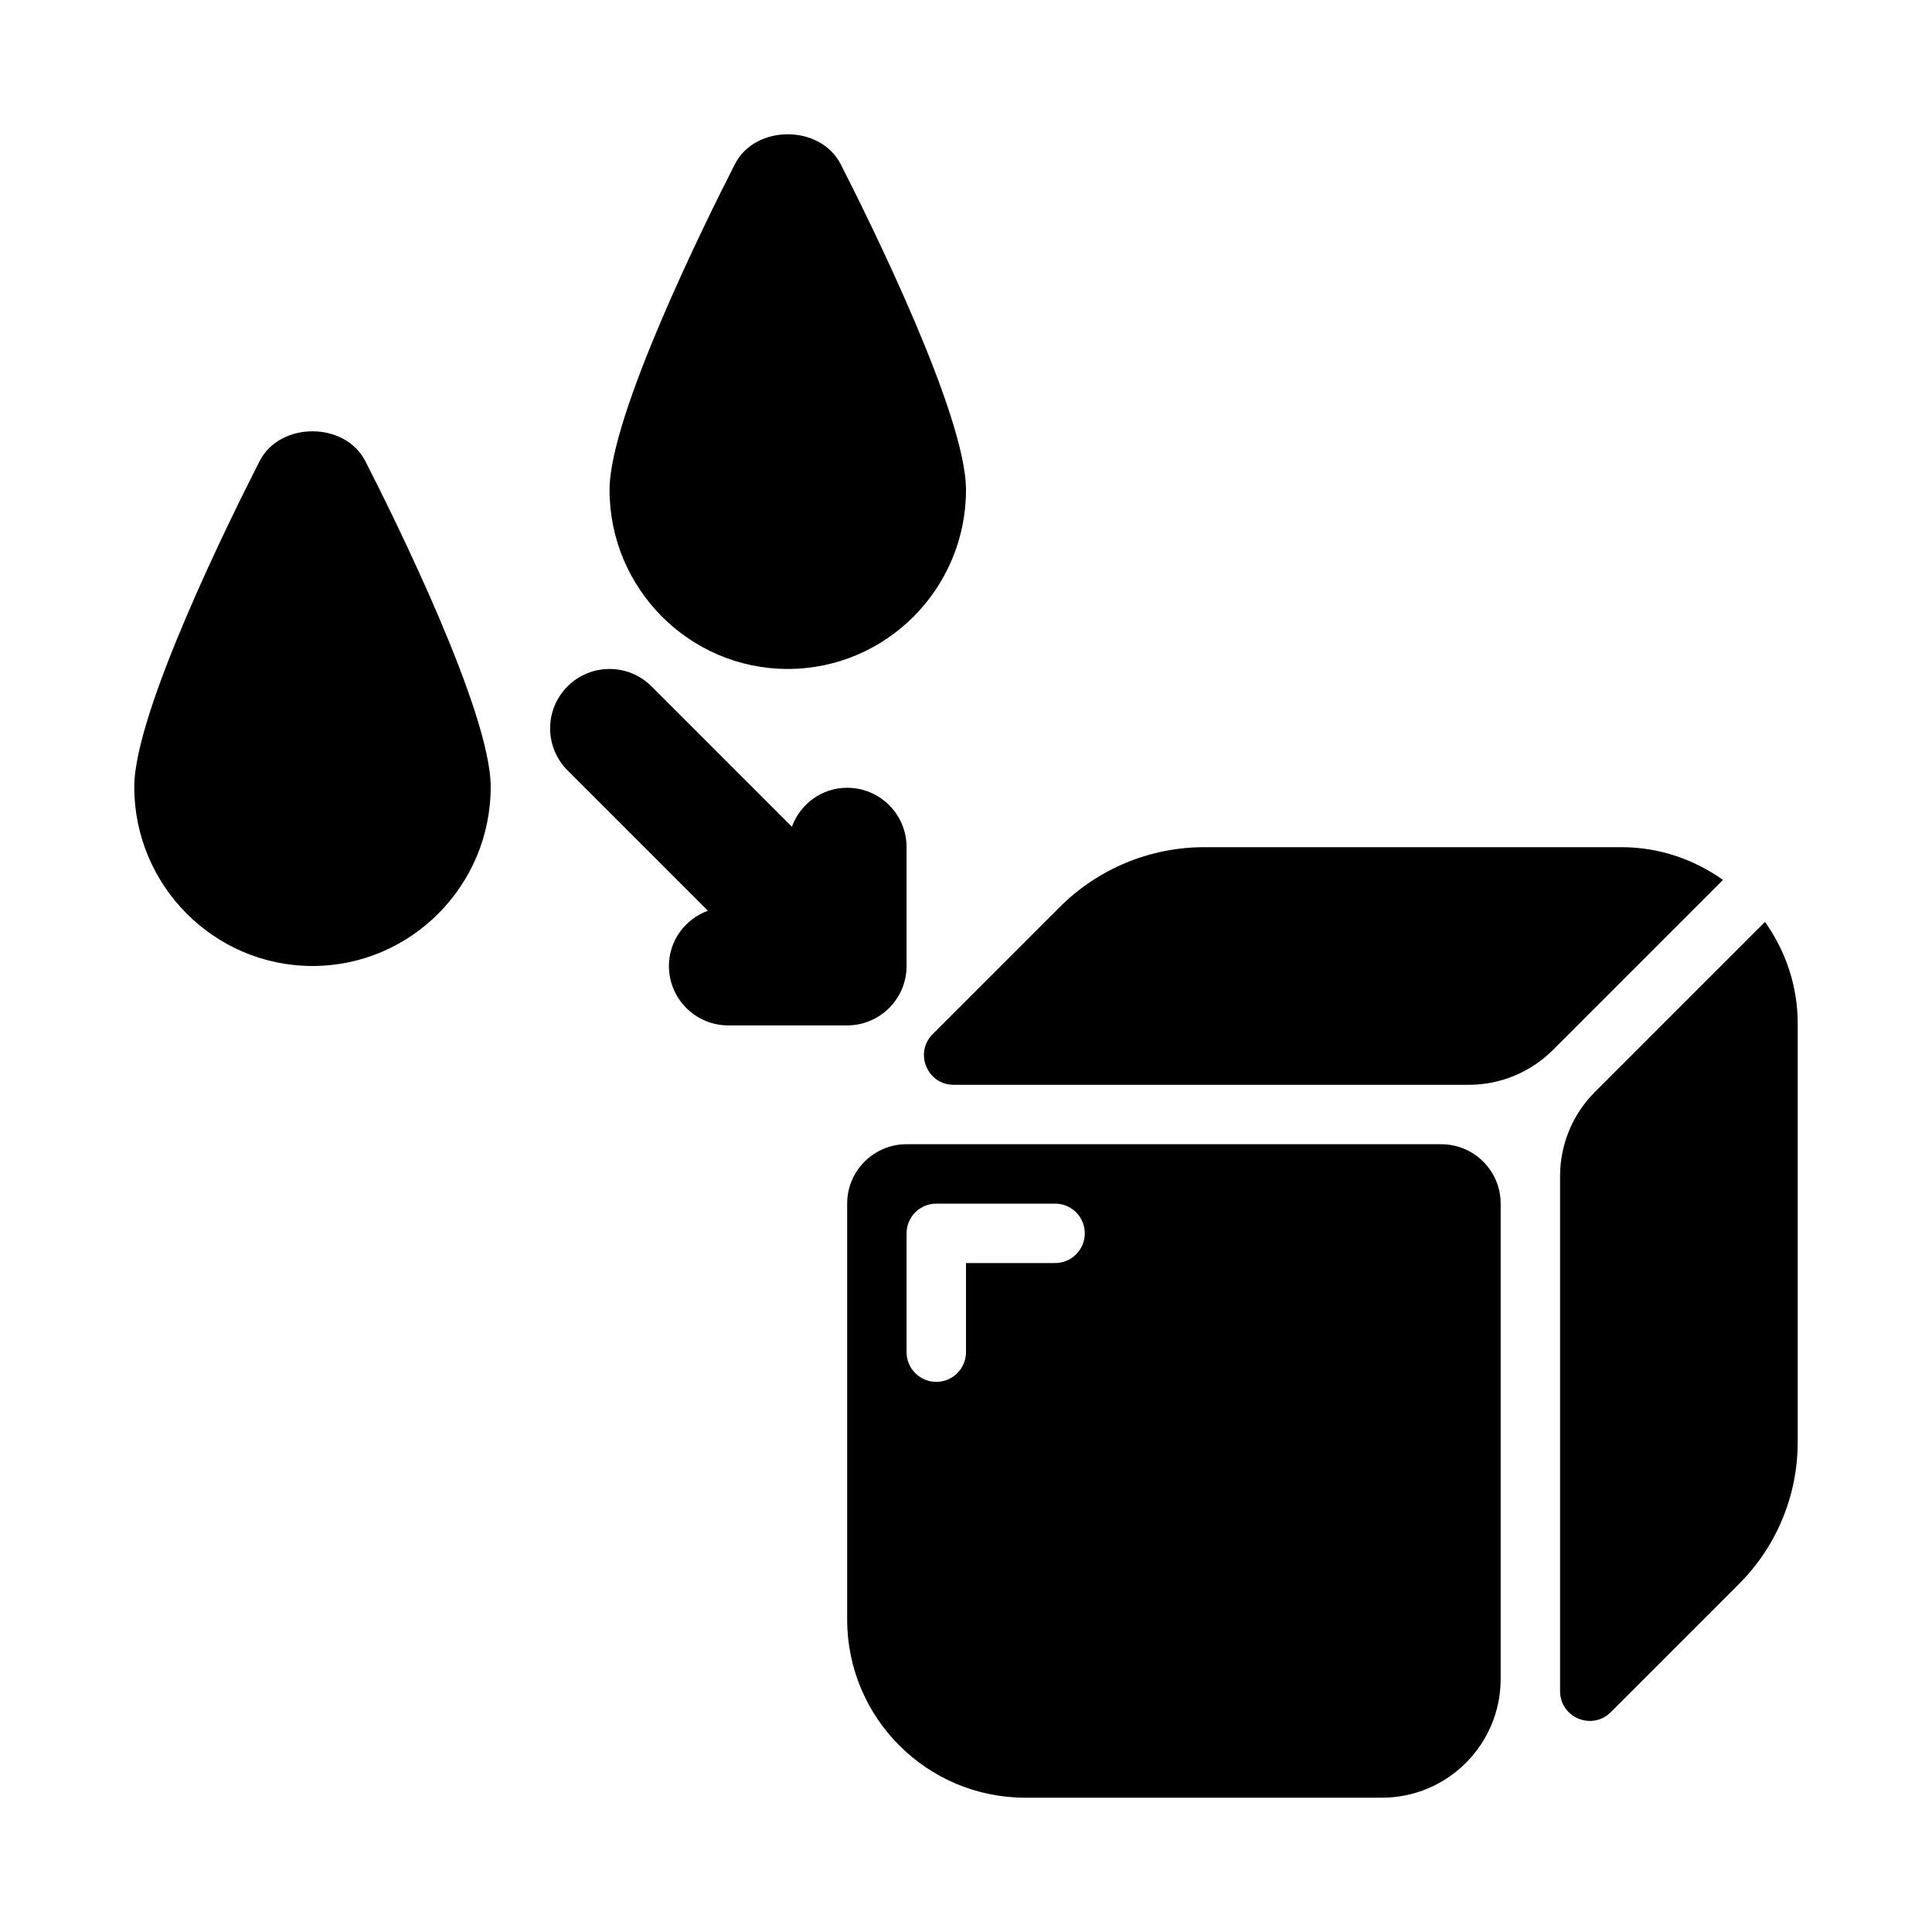
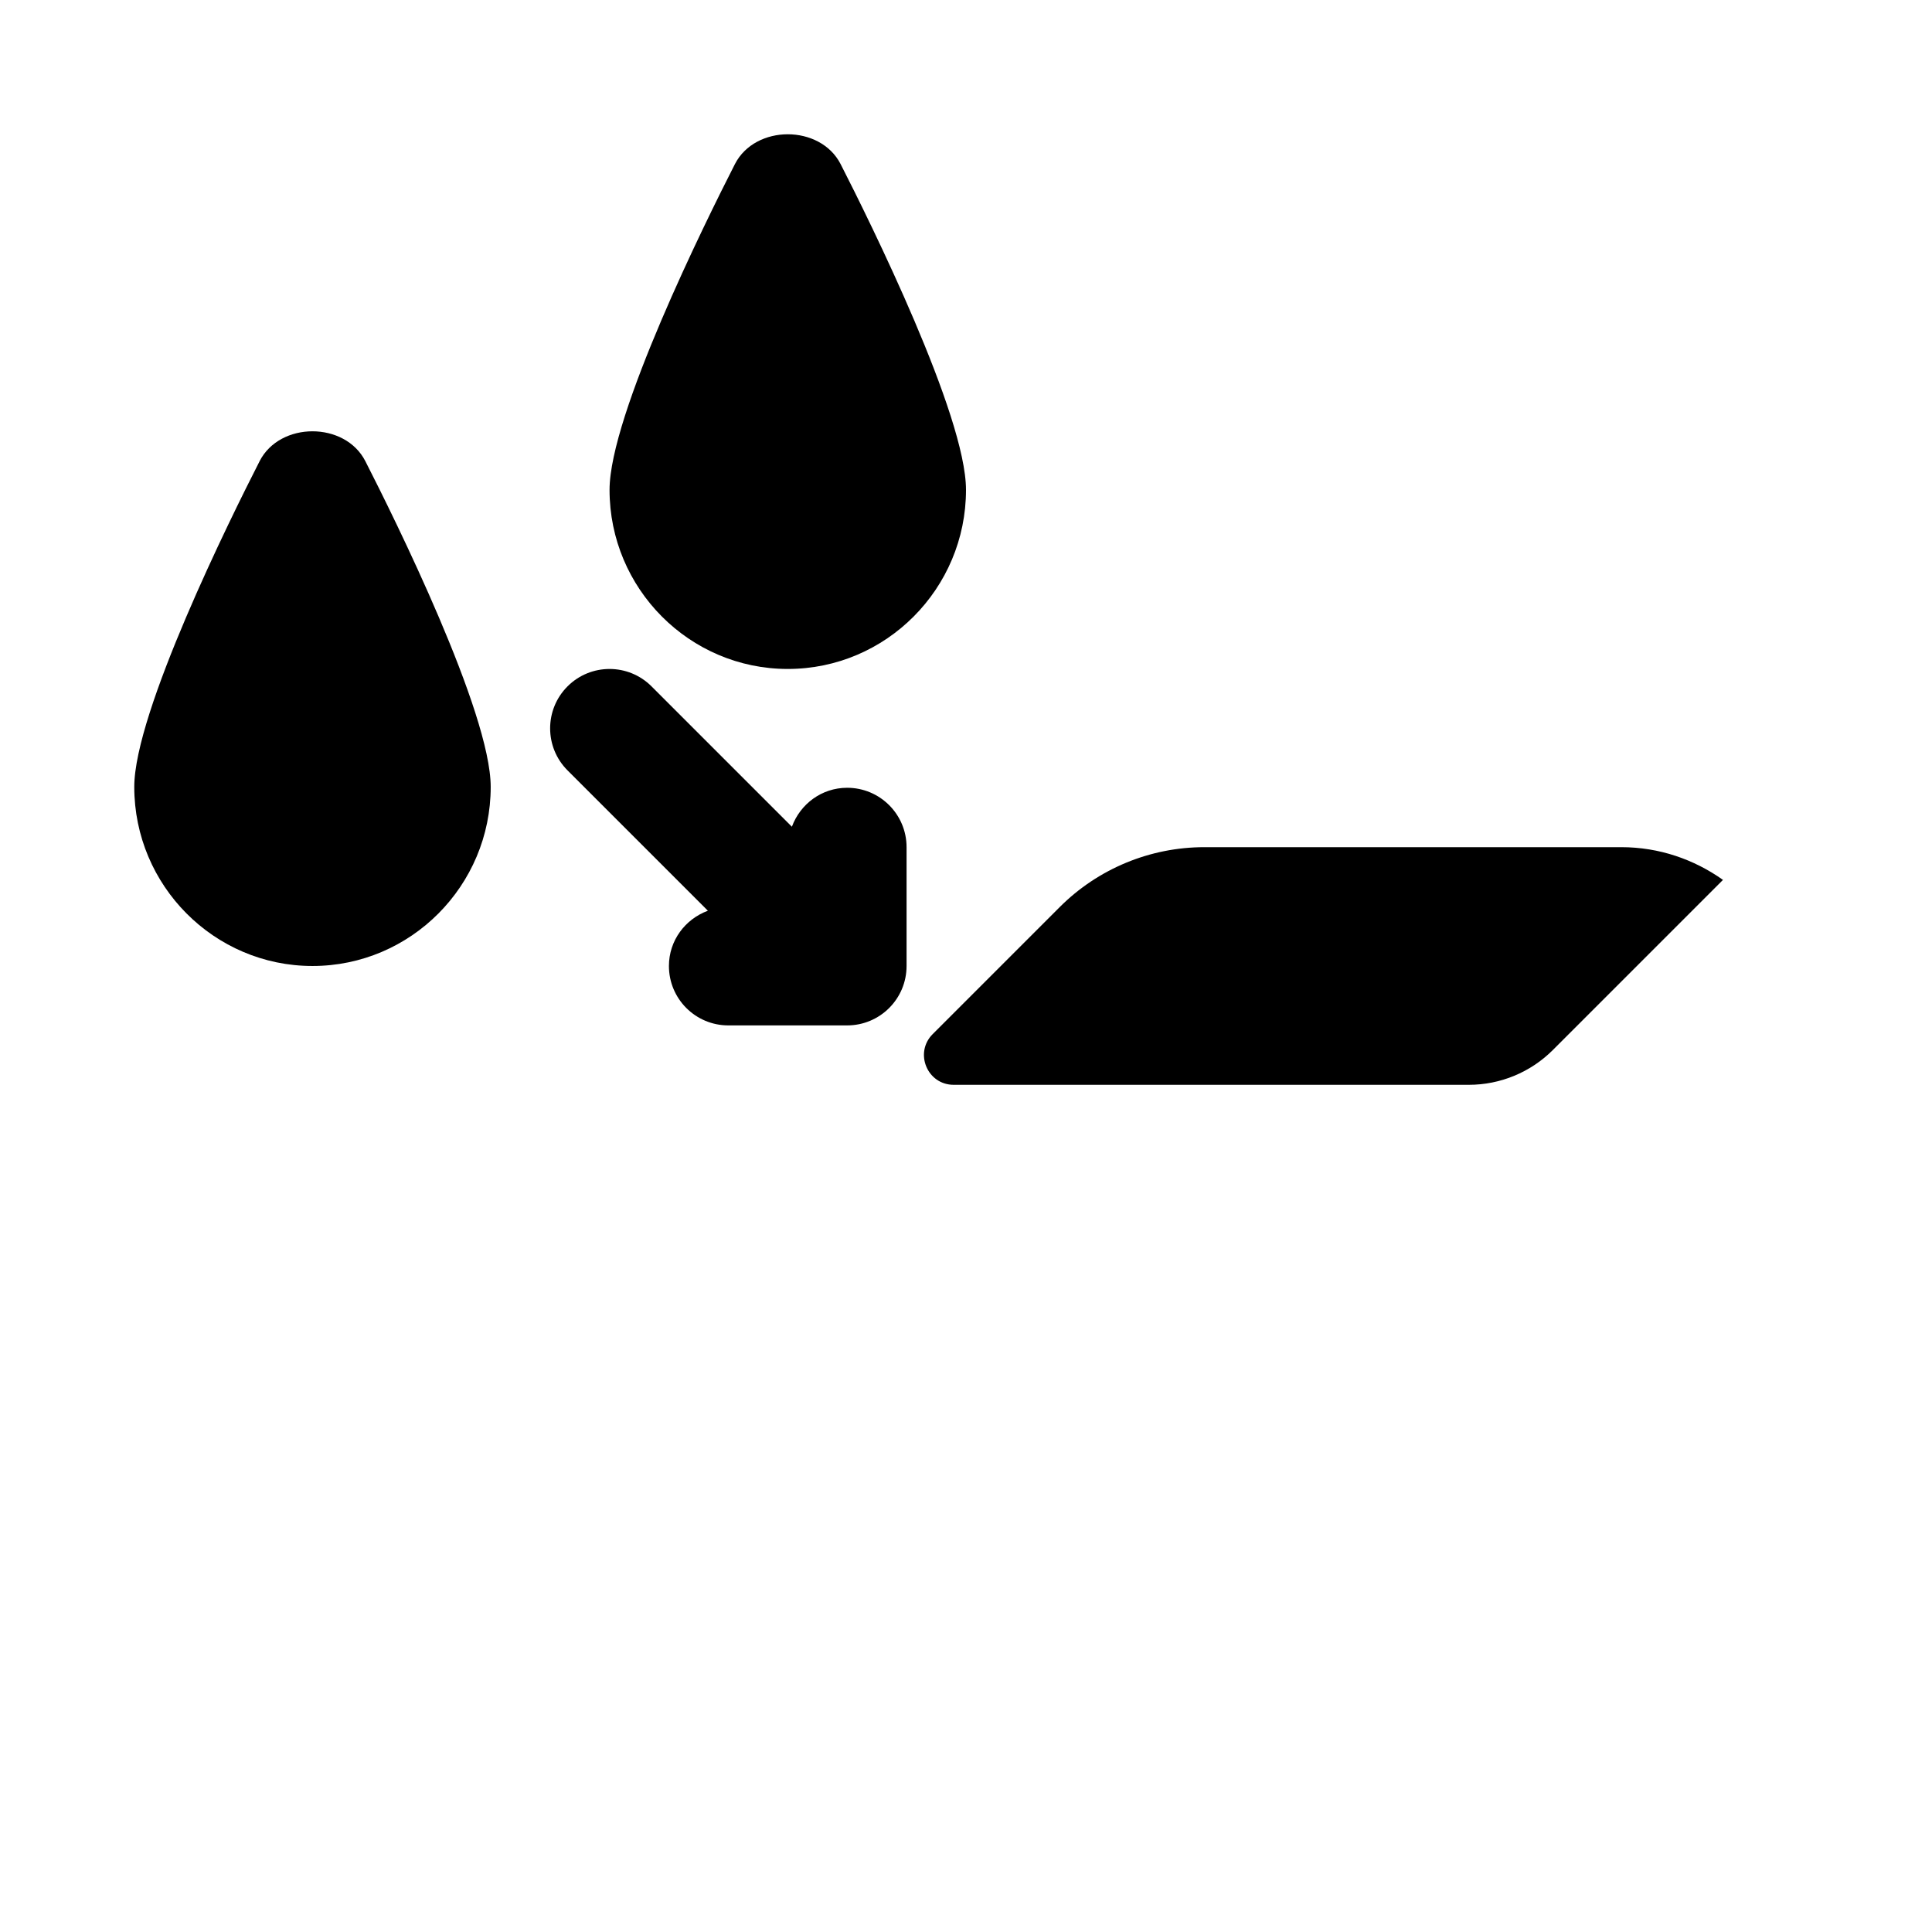
<svg xmlns="http://www.w3.org/2000/svg" fill="#000000" width="800px" height="800px" version="1.1" viewBox="144 144 512 512">
  <g>
    <path d="m352.77 321.28c26.047 0 47.23-21.289 47.23-47.461 0-19.762-25.43-71.066-33.227-86.332-5.398-10.535-22.617-10.535-28.012 0-7.793 15.266-33.223 66.574-33.223 86.332 0 26.172 21.188 47.461 47.23 47.461z" />
    <path d="m212.81 266.2c-7.797 15.266-33.227 66.574-33.227 86.332 0 26.172 21.188 47.465 47.23 47.465 26.047 0 47.23-21.289 47.23-47.461 0-19.762-25.43-71.066-33.227-86.332-5.391-10.539-22.613-10.539-28.008-0.004z" />
    <path d="m384.25 400v-31.488c0-8.703-7.051-15.742-15.742-15.742-6.773 0-12.43 4.32-14.648 10.32l-37.195-37.195c-6.148-6.148-16.113-6.148-22.262 0-6.148 6.148-6.148 16.113 0 22.262l37.195 37.195c-6 2.219-10.324 7.871-10.324 14.648 0 8.703 7.051 15.742 15.742 15.742h31.488c8.695 0 15.746-7.043 15.746-15.742z" />
    <path d="m573.68 368.51h-110.52c-14.371 0-28.156 5.707-38.32 15.871l-33.664 33.664c-4.961 4.961-1.449 13.441 5.562 13.441h136.52c8.352 0 16.359-3.316 22.266-9.223l45.082-45.082c-7.629-5.418-16.887-8.672-26.934-8.672z" />
-     <path d="m611.74 388.31-45.082 45.082c-5.902 5.906-9.223 13.914-9.223 22.266v136.52c0 7.012 8.48 10.523 13.438 5.566l33.977-33.977c9.969-9.965 15.562-23.477 15.562-37.562v-110.96c0-10.047-3.254-19.309-8.672-26.938z" />
-     <path d="m525.95 447.23h-141.7c-8.695 0-15.742 7.047-15.742 15.742v110.21c0 26.086 21.145 47.23 47.23 47.23h94.465c17.391 0 31.488-14.098 31.488-31.488v-125.95c0-8.691-7.051-15.738-15.746-15.738zm-102.34 31.488h-23.613v23.617c0 4.352-3.519 7.871-7.871 7.871-4.356 0-7.875-3.519-7.875-7.871v-31.488c0-4.352 3.519-7.871 7.871-7.871h31.488c4.352 0 7.871 3.519 7.871 7.871 0.004 4.352-3.519 7.871-7.871 7.871z" />
  </g>
</svg>